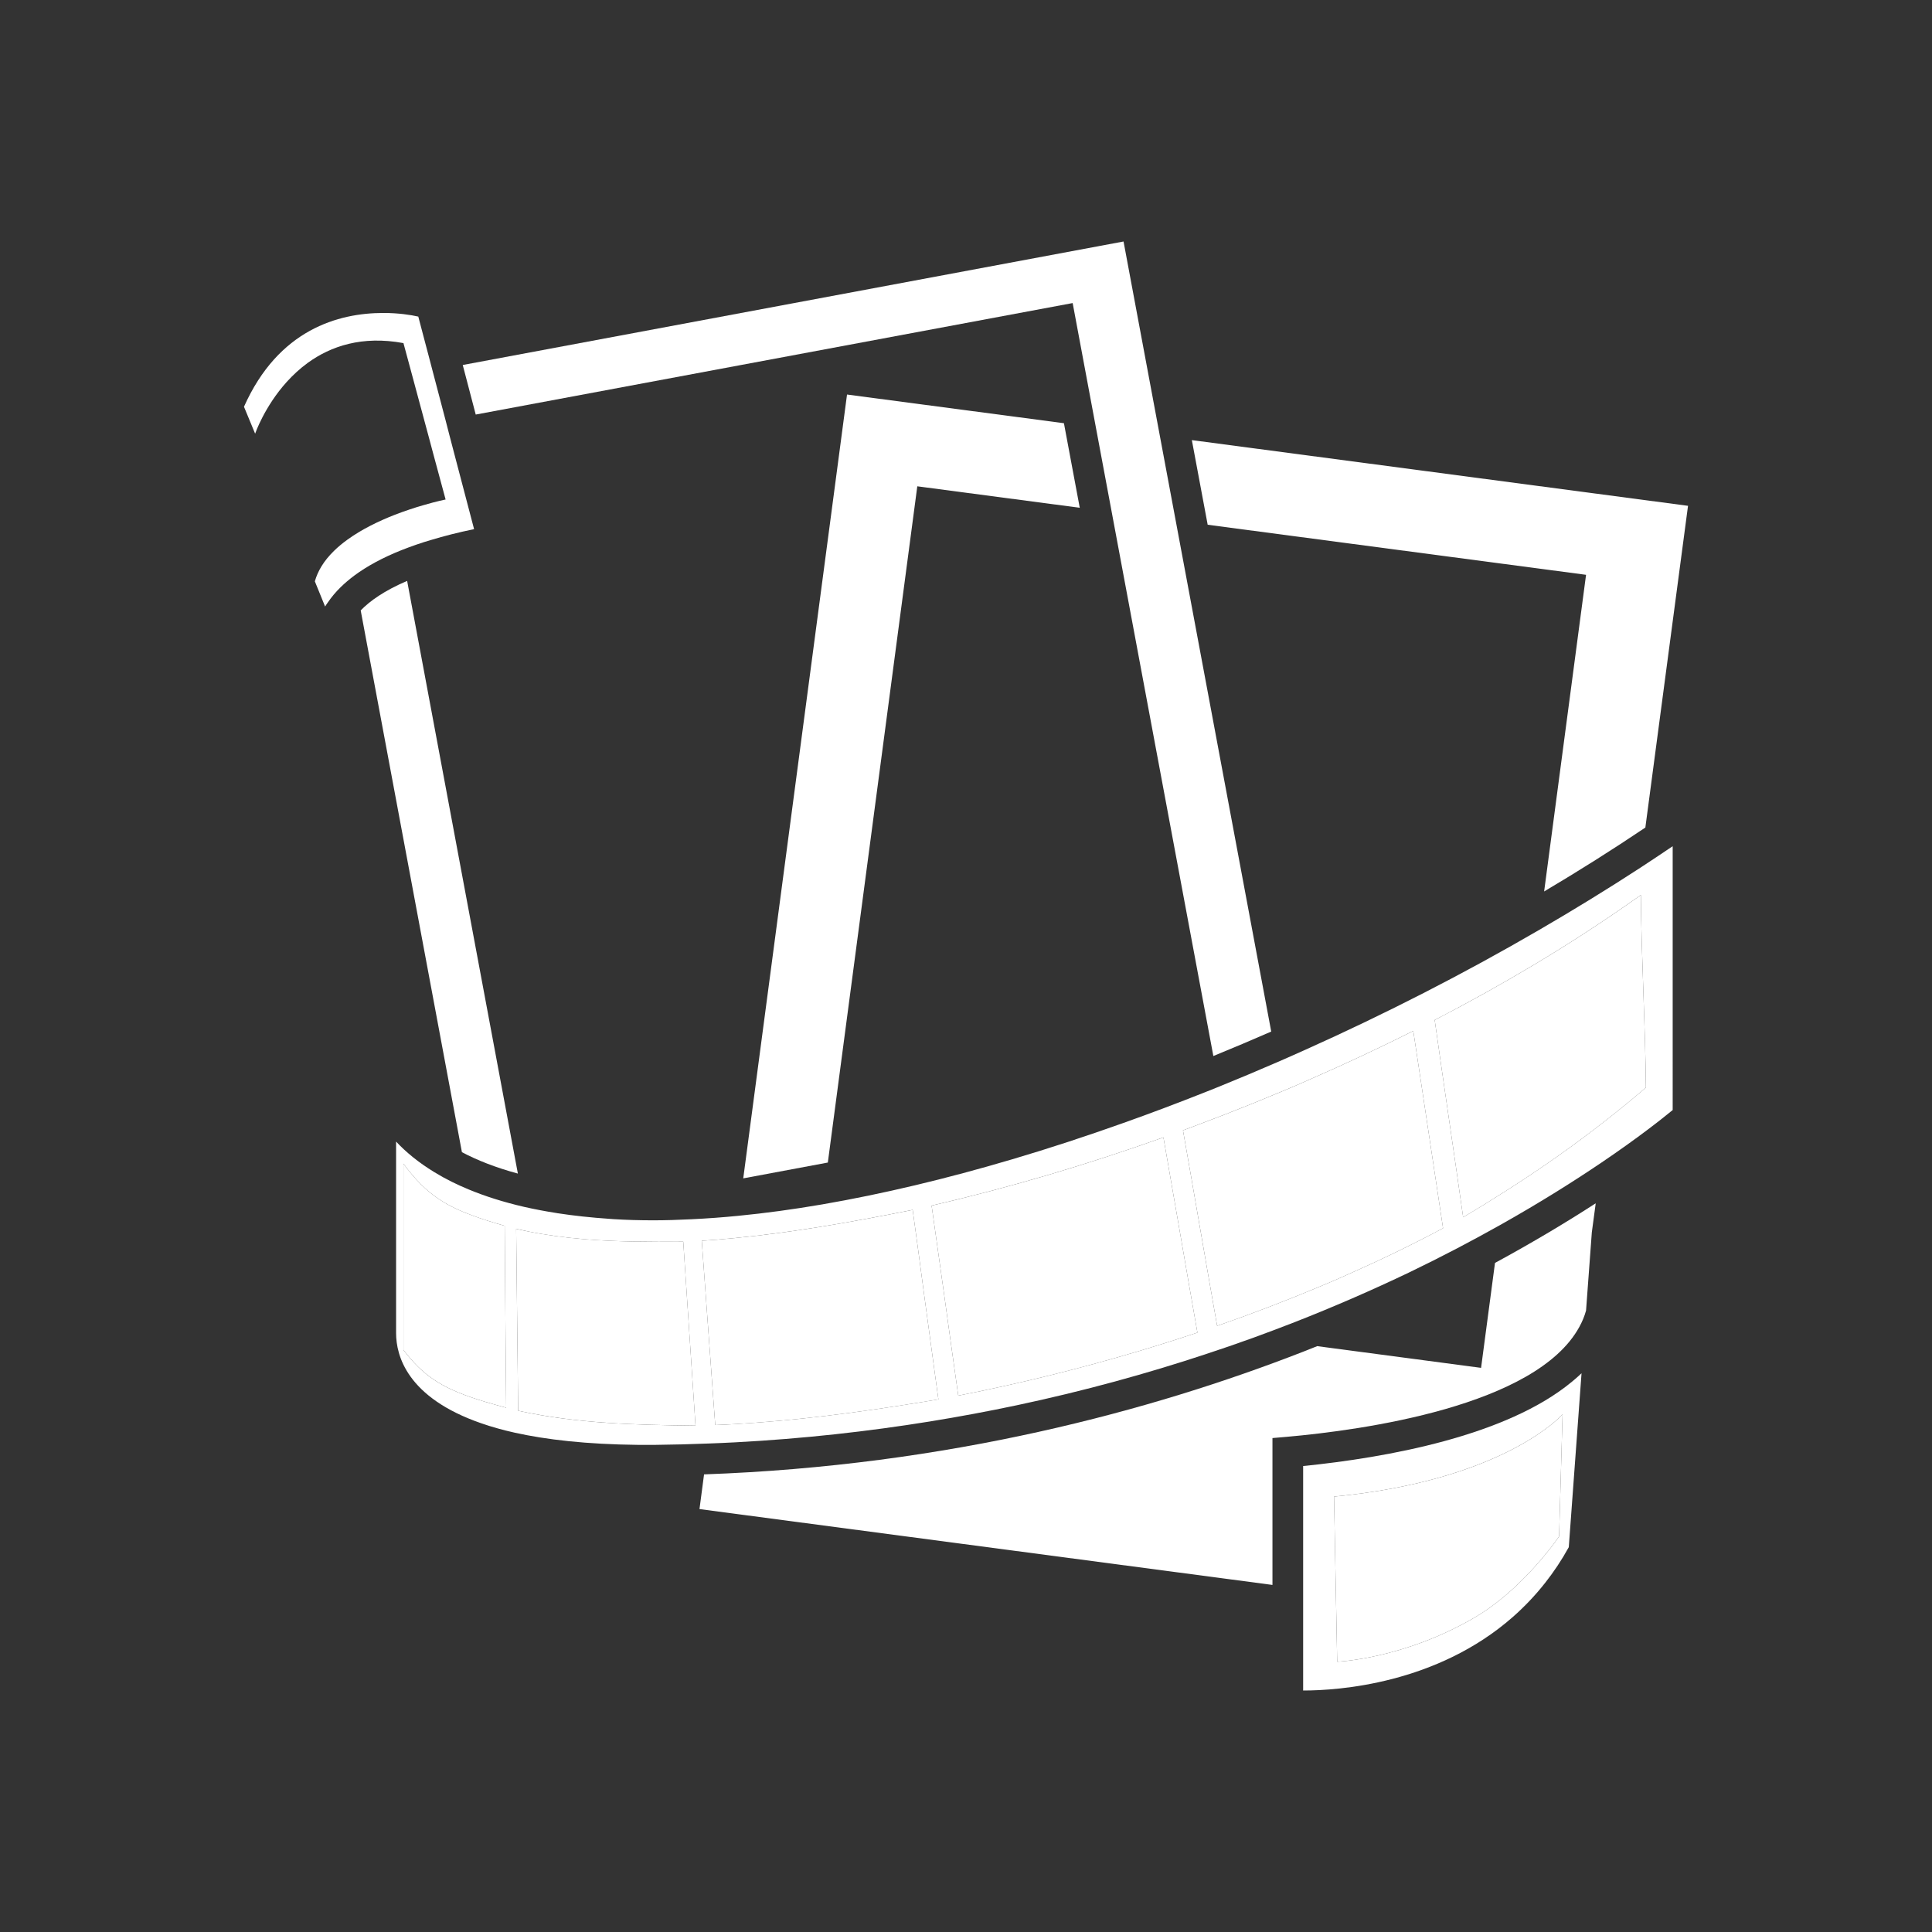
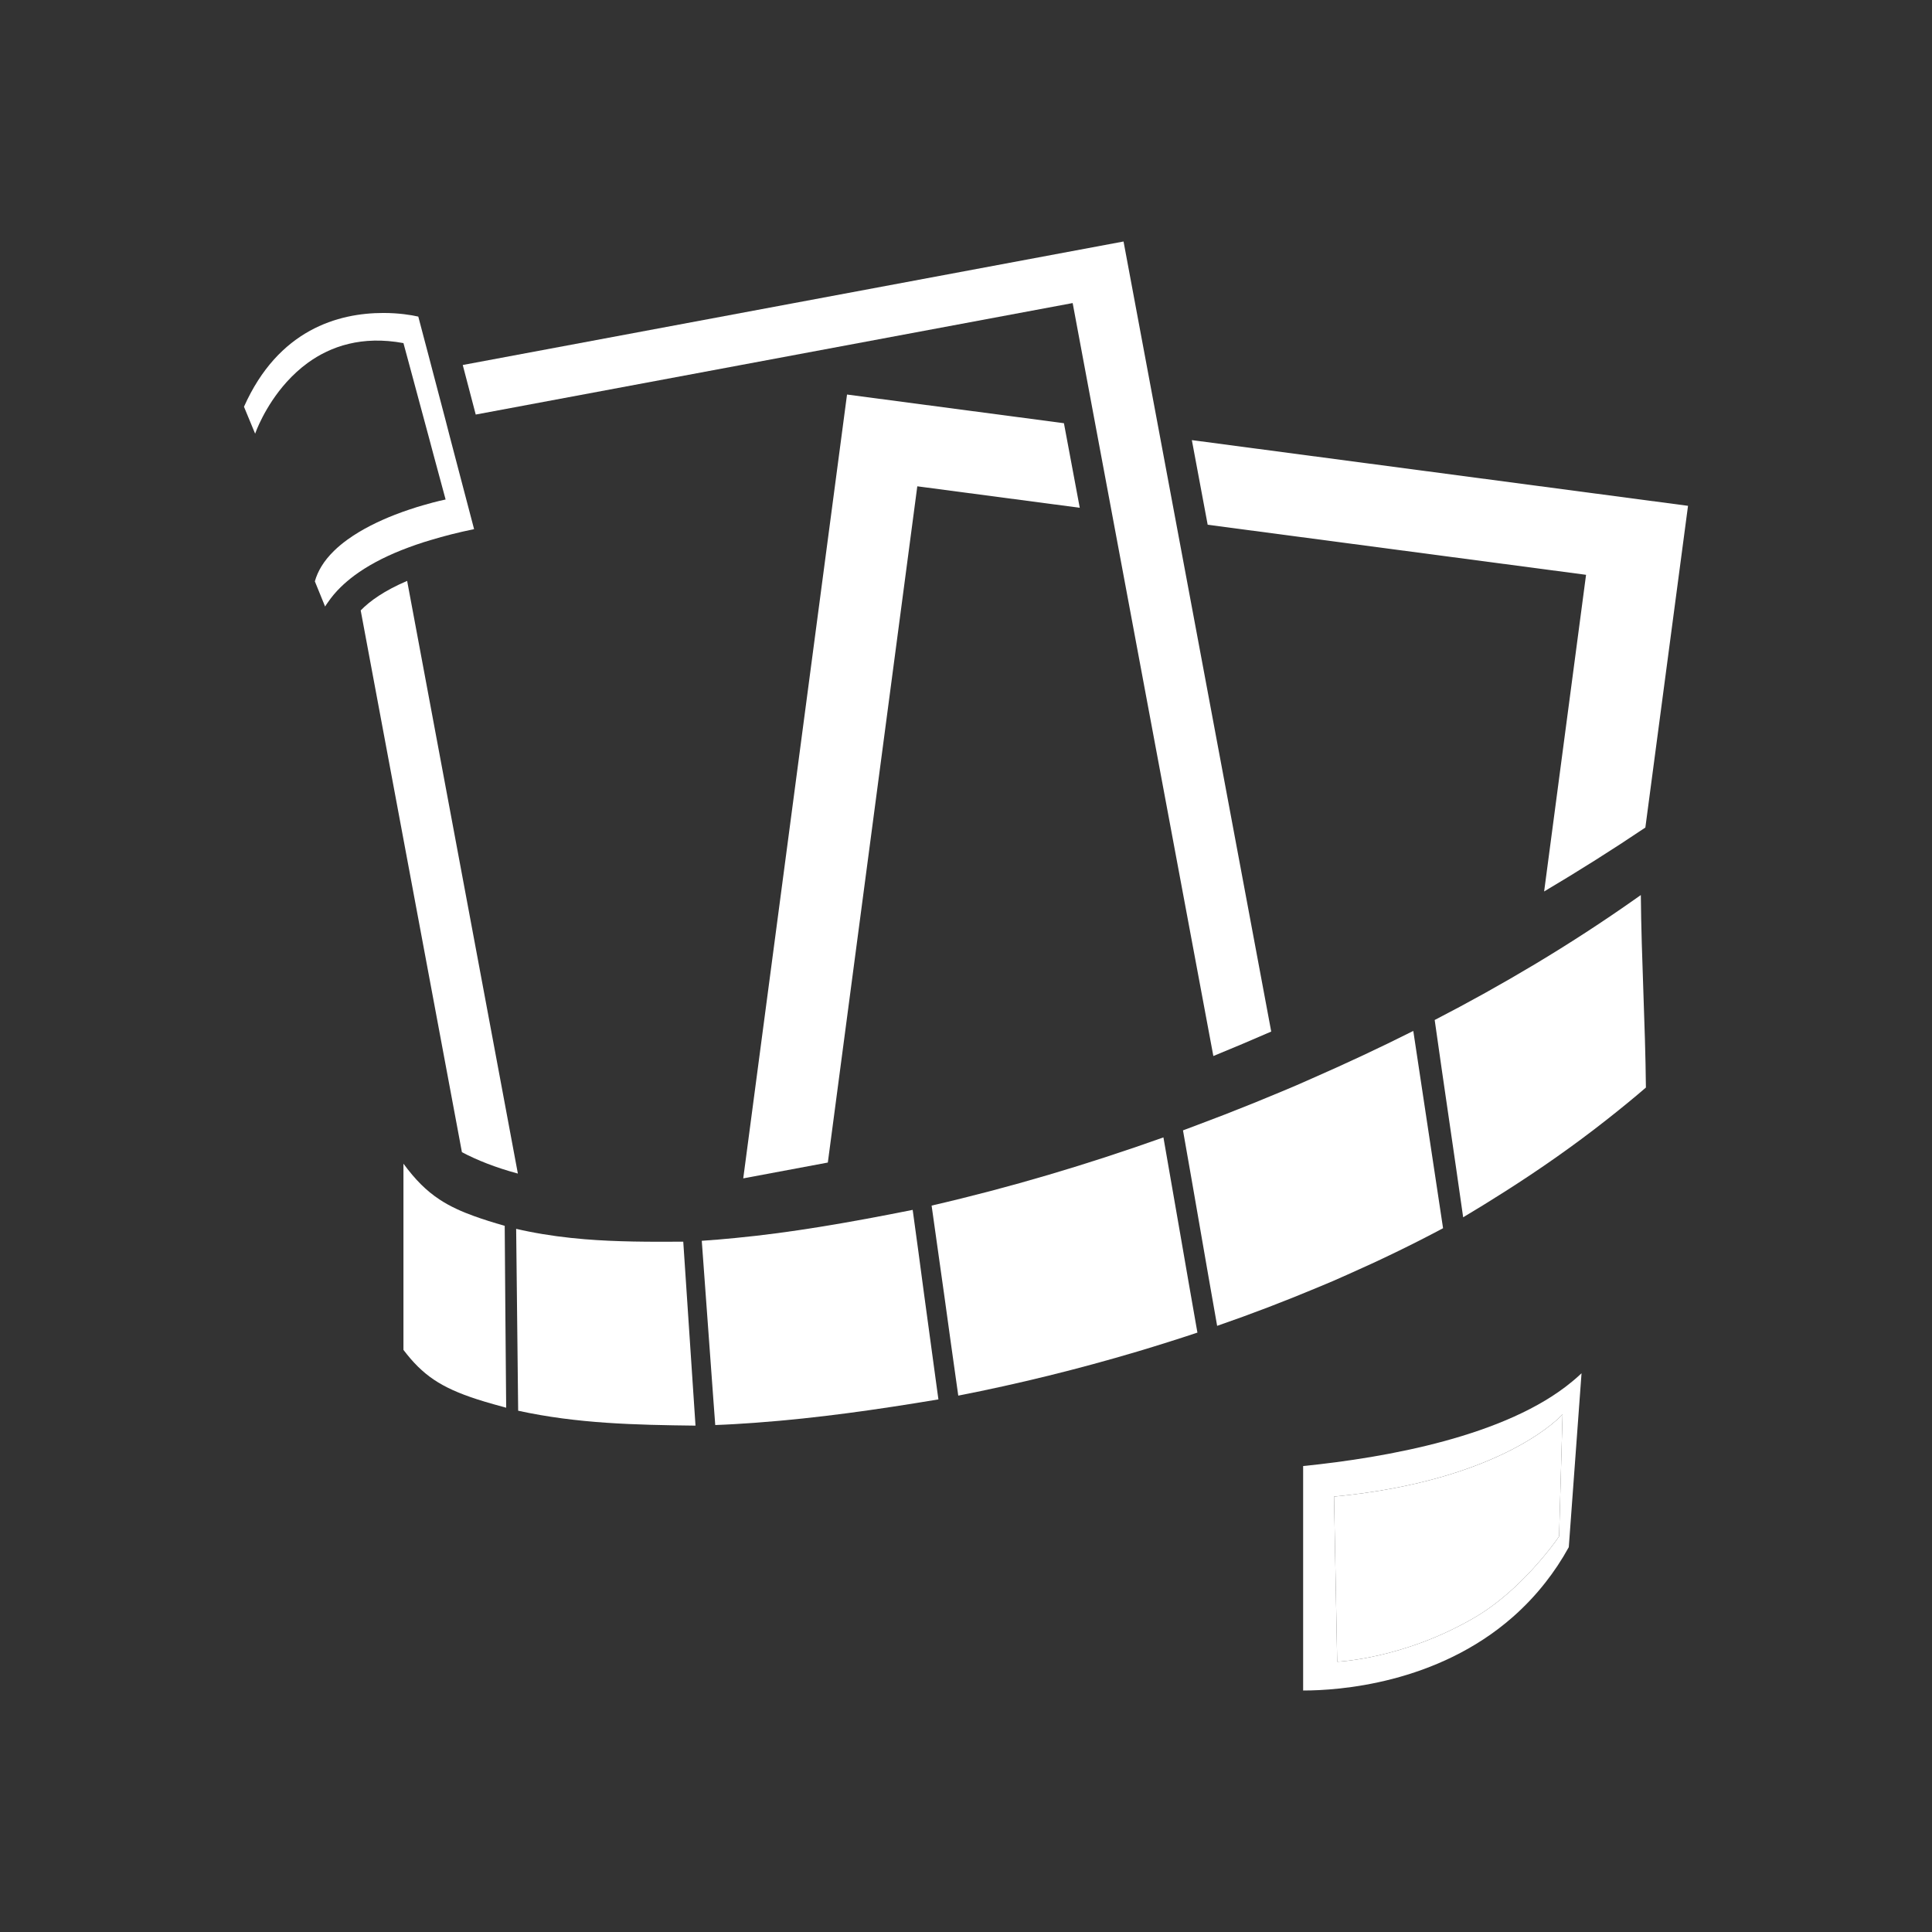
<svg xmlns="http://www.w3.org/2000/svg" version="1.2" baseProfile="tiny" id="Layer_1" x="0px" y="0px" width="400px" height="400px" viewBox="0 0 400 400" xml:space="preserve">
  <rect x="0" y="0" width="400" height="400" fill="#333333" stroke="none" />
  <g>
    <path fill="#FFFFFF" d="M271.468,223.354c-0.983,0.443-1.985,0.881-2.973,1.309c-1.002,0.429-2.005,0.842-3.001,1.268   c-3.983,1.676-7.979,3.293-12.002,4.854c-1.771,0.684-3.545,1.364-5.318,2.024c-1.078,0.407-2.16,0.828-3.249,1.223   c2.394,13.488,4.677,26.99,7.071,40.472c7.107-2.452,14.145-5.155,21.072-8.058c0.992-0.418,1.994-0.836,2.998-1.26   c0.985-0.428,1.981-0.877,2.976-1.317c6.685-2.959,13.271-6.132,19.728-9.579c-2.027-13.623-4.139-27.223-6.164-40.846   C285.659,216.938,278.604,220.23,271.468,223.354z" />
    <path fill="#FFFFFF" d="M240.875,235.486c-15.716,5.6-31.732,10.369-47.995,14.117c0.9,6.295,1.781,12.588,2.663,18.896   c0.841,6.099,1.683,12.19,2.554,18.306c0.114,0.713,0.207,1.43,0.303,2.144c12.512-2.446,24.895-5.505,37.114-9.136   c4.159-1.244,8.295-2.543,12.403-3.914c-0.039-0.159-0.065-0.321-0.089-0.479C245.475,262.107,243.223,248.792,240.875,235.486z" />
    <path fill="#FFFFFF" d="M317.698,199.681c-6.767,4.051-13.66,7.887-20.661,11.497c1.919,13.622,3.968,27.227,5.895,40.846   c2.909-1.729,5.739-3.479,8.536-5.26c7.35-4.669,14.356-9.57,21.188-14.947c2.726-2.146,5.435-4.344,8.112-6.653   c-0.131-13.288-0.93-26.563-1.052-39.854c-0.329,0.227-0.661,0.454-0.981,0.69C331.89,190.828,324.884,195.381,317.698,199.681z" />
    <path fill="#FFFFFF" d="M191.317,267.93c-0.766-5.813-1.551-11.623-2.356-17.438c-6.447,1.292-12.884,2.502-19.34,3.543   c-5.756,0.928-11.545,1.72-17.37,2.277c-2.308,0.228-4.629,0.429-6.957,0.582c0.815,11.147,1.627,22.31,2.443,33.469   c0.121,1.563,0.236,3.125,0.348,4.676c2.851-0.104,5.7-0.282,8.551-0.493c12.637-0.927,25.112-2.722,37.654-4.815   c-0.112-0.717-0.204-1.449-0.3-2.17C193.1,281.029,192.219,274.482,191.317,267.93z" />
    <path fill="#FFFFFF" d="M121.044,256.568c-3.856-0.321-7.699-0.814-11.569-1.588c-0.871-0.17-1.742-0.36-2.61-0.562   c0.112,12.554,0.309,25.108,0.415,37.656c12.248,2.68,24.241,2.937,36.717,3.087c-0.829-12.691-1.7-25.378-2.535-38.085   C134.505,257.118,127.767,257.118,121.044,256.568z" />
    <path fill="#FFFFFF" d="M276.198,309.854l0.653,34.187c0,0,13.774-0.522,28.592-9.231c5.602-3.287,11.045-8.561,15.456-14.146   c0.654-0.831,1.3-1.683,1.895-2.574l0.72-25.263C323.514,292.826,311.558,306.475,276.198,309.854z" />
    <path fill="#FFFFFF" d="M104.495,253.795c-2.423-0.691-4.523-1.352-6.397-2.035c-1.259-0.453-2.426-0.924-3.484-1.42   c-1.325-0.611-2.515-1.266-3.606-1.992c-2.794-1.837-5.053-4.139-7.479-7.42c0,12.852,0,25.697,0,38.553   c3.975,5.231,7.735,7.789,15.205,10.213c1.058,0.34,2.202,0.689,3.435,1.031c0.832,0.243,1.693,0.48,2.63,0.729   c-0.017-1.364-0.026-2.727-0.036-4.09C104.686,276.165,104.551,264.977,104.495,253.795z" />
    <path fill="#FFFFFF" d="M250.037,108.644l78.339,10.365l-8.68,65.56c7.174-4.257,14.173-8.669,20.958-13.235l8.833-66.609   L246.76,91.122L250.037,108.644z" />
-     <path fill="#FFFFFF" d="M309.522,261.475l-2.881,21.724l-32.013-4.24l-1.902-0.258c-0.957,0.389-1.931,0.78-2.916,1.157   c-31.336,12.213-73.474,23.598-124.042,25.397l-0.947,7.185l118.628,15.703v-30.408l2.9-0.25   c15.805-1.395,51.669-6.352,60.628-22.748c0.596-1.075,1.068-2.206,1.397-3.391l1.196-16.203l0.806-6.002   c-0.139,0.071-0.26,0.16-0.382,0.233C324.27,253.068,317.435,257.178,309.522,261.475z" />
    <polygon fill="#FFFFFF" points="175.368,81.684 153.881,243.969 171.394,240.693 189.917,100.685 223.551,105.129 220.275,87.621     " />
    <path fill="#FFFFFF" d="M107.22,242.977L84.294,120.268c-4.721,2.016-7.722,4.156-9.615,6.115l20.957,112.163   C98.739,240.186,102.556,241.717,107.22,242.977z" />
    <path fill="#FFFFFF" d="M230.168,106.01l21.043,112.629c3.994-1.628,7.988-3.324,11.982-5.065l-19.784-105.814l-3.272-17.509   L232.617,50L95.806,75.569l2.689,10.26l123.588-23.084l4.81,25.756L230.168,106.01z" />
-     <path fill="#FFFFFF" d="M318.635,192.551c-15.578,9.061-31.861,17.385-48.295,24.754c-0.992,0.447-1.976,0.889-2.979,1.329   c-0.995,0.443-1.989,0.876-2.991,1.314c-3.987,1.729-7.981,3.405-11.966,5.024c-1.004,0.398-2.02,0.793-3.012,1.204   c-5.611,2.222-11.207,4.337-16.775,6.312c-7.762,2.766-15.467,5.293-23.049,7.531c-13.612,4.037-26.847,7.188-39.322,9.338   c-5.982,1.031-11.792,1.816-17.39,2.365c-3.312,0.329-6.539,0.56-9.689,0.711c-2.679,0.131-5.342,0.221-7.899,0.221   c-2.856,0-5.638-0.079-8.301-0.247c-0.227-0.011-0.457-0.039-0.68-0.05c-3.938-0.27-7.571-0.664-10.934-1.184   c-0.046-0.01-0.095-0.023-0.141-0.029c-1.137-0.182-2.265-0.365-3.34-0.576c-1.157-0.217-2.275-0.455-3.363-0.698   c-4.353-1.007-8.14-2.226-11.437-3.591c-1.226-0.51-2.41-1.038-3.521-1.592c-1.285-0.641-2.489-1.305-3.597-1.987   c-3.379-2.052-5.983-4.241-7.949-6.349v39.651c0,4.649,2.262,13.373,17.673,18.687c1.068,0.377,2.215,0.728,3.416,1.063   c1.078,0.299,2.196,0.585,3.389,0.85c6.627,1.479,14.994,2.432,25.576,2.541c0.645,0.006,1.305,0.006,1.963,0.006   c0.565,0,1.114,0,1.657-0.006c3.691-0.037,7.334-0.137,10.941-0.277c1.856-0.065,3.701-0.151,5.538-0.245   c14.169-0.747,27.641-2.267,40.353-4.32c6.182-1.003,12.184-2.127,18.006-3.358c14.082-2.989,27.08-6.604,38.885-10.504   c3.466-1.139,6.836-2.295,10.094-3.479c2.934-1.068,5.789-2.146,8.557-3.227c2.025-0.795,4.002-1.59,5.934-2.387   c1.015-0.414,2.01-0.835,3.003-1.259c0.991-0.418,1.995-0.849,2.981-1.274c4.154-1.809,8.073-3.598,11.735-5.35   c6.894-3.322,13.179-6.634,18.847-9.818c8.354-4.695,15.339-9.115,20.92-12.884c7.756-5.243,12.771-9.237,14.837-10.944V175.2   c-2.226,1.506-4.479,3.001-6.738,4.484C332.762,184.116,325.775,188.405,318.635,192.551z M102.167,290.725   c-1.233-0.342-2.377-0.691-3.435-1.031c-7.469-2.424-11.229-4.98-15.205-10.213c0-12.854,0-25.701,0-38.553   c2.426,3.281,4.685,5.584,7.479,7.42c1.091,0.728,2.282,1.381,3.606,1.992c1.058,0.496,2.226,0.967,3.484,1.42   c1.874,0.684,3.975,1.344,6.397,2.035c0.056,11.182,0.19,22.37,0.266,33.566c0.01,1.365,0.02,2.727,0.036,4.091   C103.861,291.205,103,290.968,102.167,290.725z M107.28,292.076c-0.106-12.549-0.303-25.104-0.415-37.656   c0.868,0.2,1.739,0.391,2.61,0.563c3.87,0.771,7.712,1.266,11.569,1.588c6.723,0.549,13.461,0.549,20.417,0.509   c0.835,12.707,1.706,25.394,2.535,38.085C131.521,295.012,119.528,294.756,107.28,292.076z M156.636,294.545   c-2.851,0.211-5.7,0.391-8.551,0.493c-0.111-1.552-0.227-3.113-0.348-4.675c-0.815-11.16-1.628-22.321-2.443-33.469   c2.328-0.154,4.649-0.355,6.957-0.582c5.825-0.56,11.614-1.352,17.37-2.278c6.456-1.041,12.893-2.251,19.34-3.543   c0.806,5.813,1.591,11.624,2.356,17.438c0.901,6.553,1.782,13.101,2.673,19.629c0.096,0.721,0.188,1.453,0.3,2.17   C181.748,291.823,169.272,293.618,156.636,294.545z M235.514,279.813c-12.22,3.631-24.603,6.688-37.114,9.136   c-0.096-0.714-0.188-1.431-0.303-2.144c-0.871-6.115-1.713-12.207-2.554-18.306c-0.882-6.308-1.763-12.601-2.663-18.896   c16.263-3.748,32.279-8.519,47.995-14.117c2.348,13.306,4.6,26.621,6.953,39.933c0.023,0.157,0.05,0.319,0.089,0.479   C243.809,277.27,239.673,278.568,235.514,279.813z M279.042,263.867c-0.993,0.439-1.989,0.891-2.976,1.318   c-1.004,0.424-2.006,0.842-2.998,1.26c-6.93,2.9-13.965,5.604-21.072,8.057c-2.396-13.48-4.678-26.982-7.071-40.472   c1.089-0.394,2.171-0.814,3.249-1.222c1.773-0.662,3.547-1.343,5.318-2.025c4.023-1.563,8.019-3.18,12.002-4.855   c0.996-0.425,1.999-0.838,3.001-1.267c0.987-0.427,1.989-0.864,2.973-1.308c7.138-3.123,14.191-6.416,21.138-9.912   c2.025,13.623,4.137,27.224,6.164,40.847C292.313,257.736,285.727,260.908,279.042,263.867z M340.769,225.162   c-2.679,2.311-5.388,4.507-8.112,6.652c-6.831,5.379-13.839,10.279-21.188,14.949c-2.797,1.779-5.627,3.528-8.536,5.258   c-1.927-13.619-3.976-27.223-5.895-40.845c7.001-3.61,13.896-7.446,20.661-11.497c7.186-4.3,14.19-8.853,21.036-13.682   c0.32-0.237,0.652-0.463,0.981-0.69C339.839,198.6,340.638,211.874,340.769,225.162z" />
    <path fill="#FFFFFF" d="M269.801,303.529v25.447V350c0.037,0,0.061,0,0.096,0c7.121,0,27.56-1.334,43.373-15.27   c2.357-2.086,4.619-4.438,6.711-7.117c1.734-2.207,3.354-4.627,4.819-7.289l2.64-36.004c-0.611,0.59-1.285,1.168-1.97,1.736   C311.88,297.34,287.111,301.777,269.801,303.529z M322.794,318.089c-0.595,0.892-1.239,1.743-1.895,2.574   c-4.411,5.585-9.854,10.858-15.456,14.146c-14.816,8.709-28.592,9.231-28.592,9.231l-0.653-34.187   c35.358-3.379,47.314-17.027,47.314-17.027L322.794,318.089z" />
    <path fill="#FFFFFF" d="M86.122,112.789c0.986-0.339,1.999-0.674,3.051-0.973c2.761-0.842,5.753-1.595,8.981-2.265l-4.307-16.395   l-0.805-3.077l-0.792-3.073l-2.7-10.263l-0.805-3.077l-0.815-3.077l-1.328-5.042c-1.513-0.342-4.047-0.75-7.229-0.75   c-9.297,0-21.727,3.409-28.86,19.416l2.308,5.575c0,0,1.904-5.575,6.552-10.727c1.259-1.387,2.706-2.745,4.373-3.955   c4.724-3.416,11.2-5.661,19.783-4.07l0.096,0.358l0.832,3.07l0.832,3.083l2.758,10.24l0.832,3.081l0.815,3.064l2.564,9.484   c0,0-1.791,0.354-4.441,1.131c-0.927,0.263-1.959,0.562-3.047,0.943c-0.964,0.322-1.979,0.684-3.028,1.091   c-3.274,1.276-6.814,2.979-9.8,5.139c-1.002,0.729-1.956,1.506-2.8,2.341c-1.02,1.002-1.92,2.077-2.624,3.254   c-0.575,0.957-1.029,1.966-1.332,3.047l2.121,5.214c0.083-0.132,0.171-0.273,0.263-0.414c0.105-0.162,0.23-0.313,0.332-0.477   c0.74-1.085,1.621-2.137,2.64-3.13c0.842-0.821,1.772-1.61,2.794-2.376c2.64-1.959,5.904-3.731,9.776-5.273   C84.077,113.525,85.089,113.15,86.122,112.789z" />
  </g>
</svg>